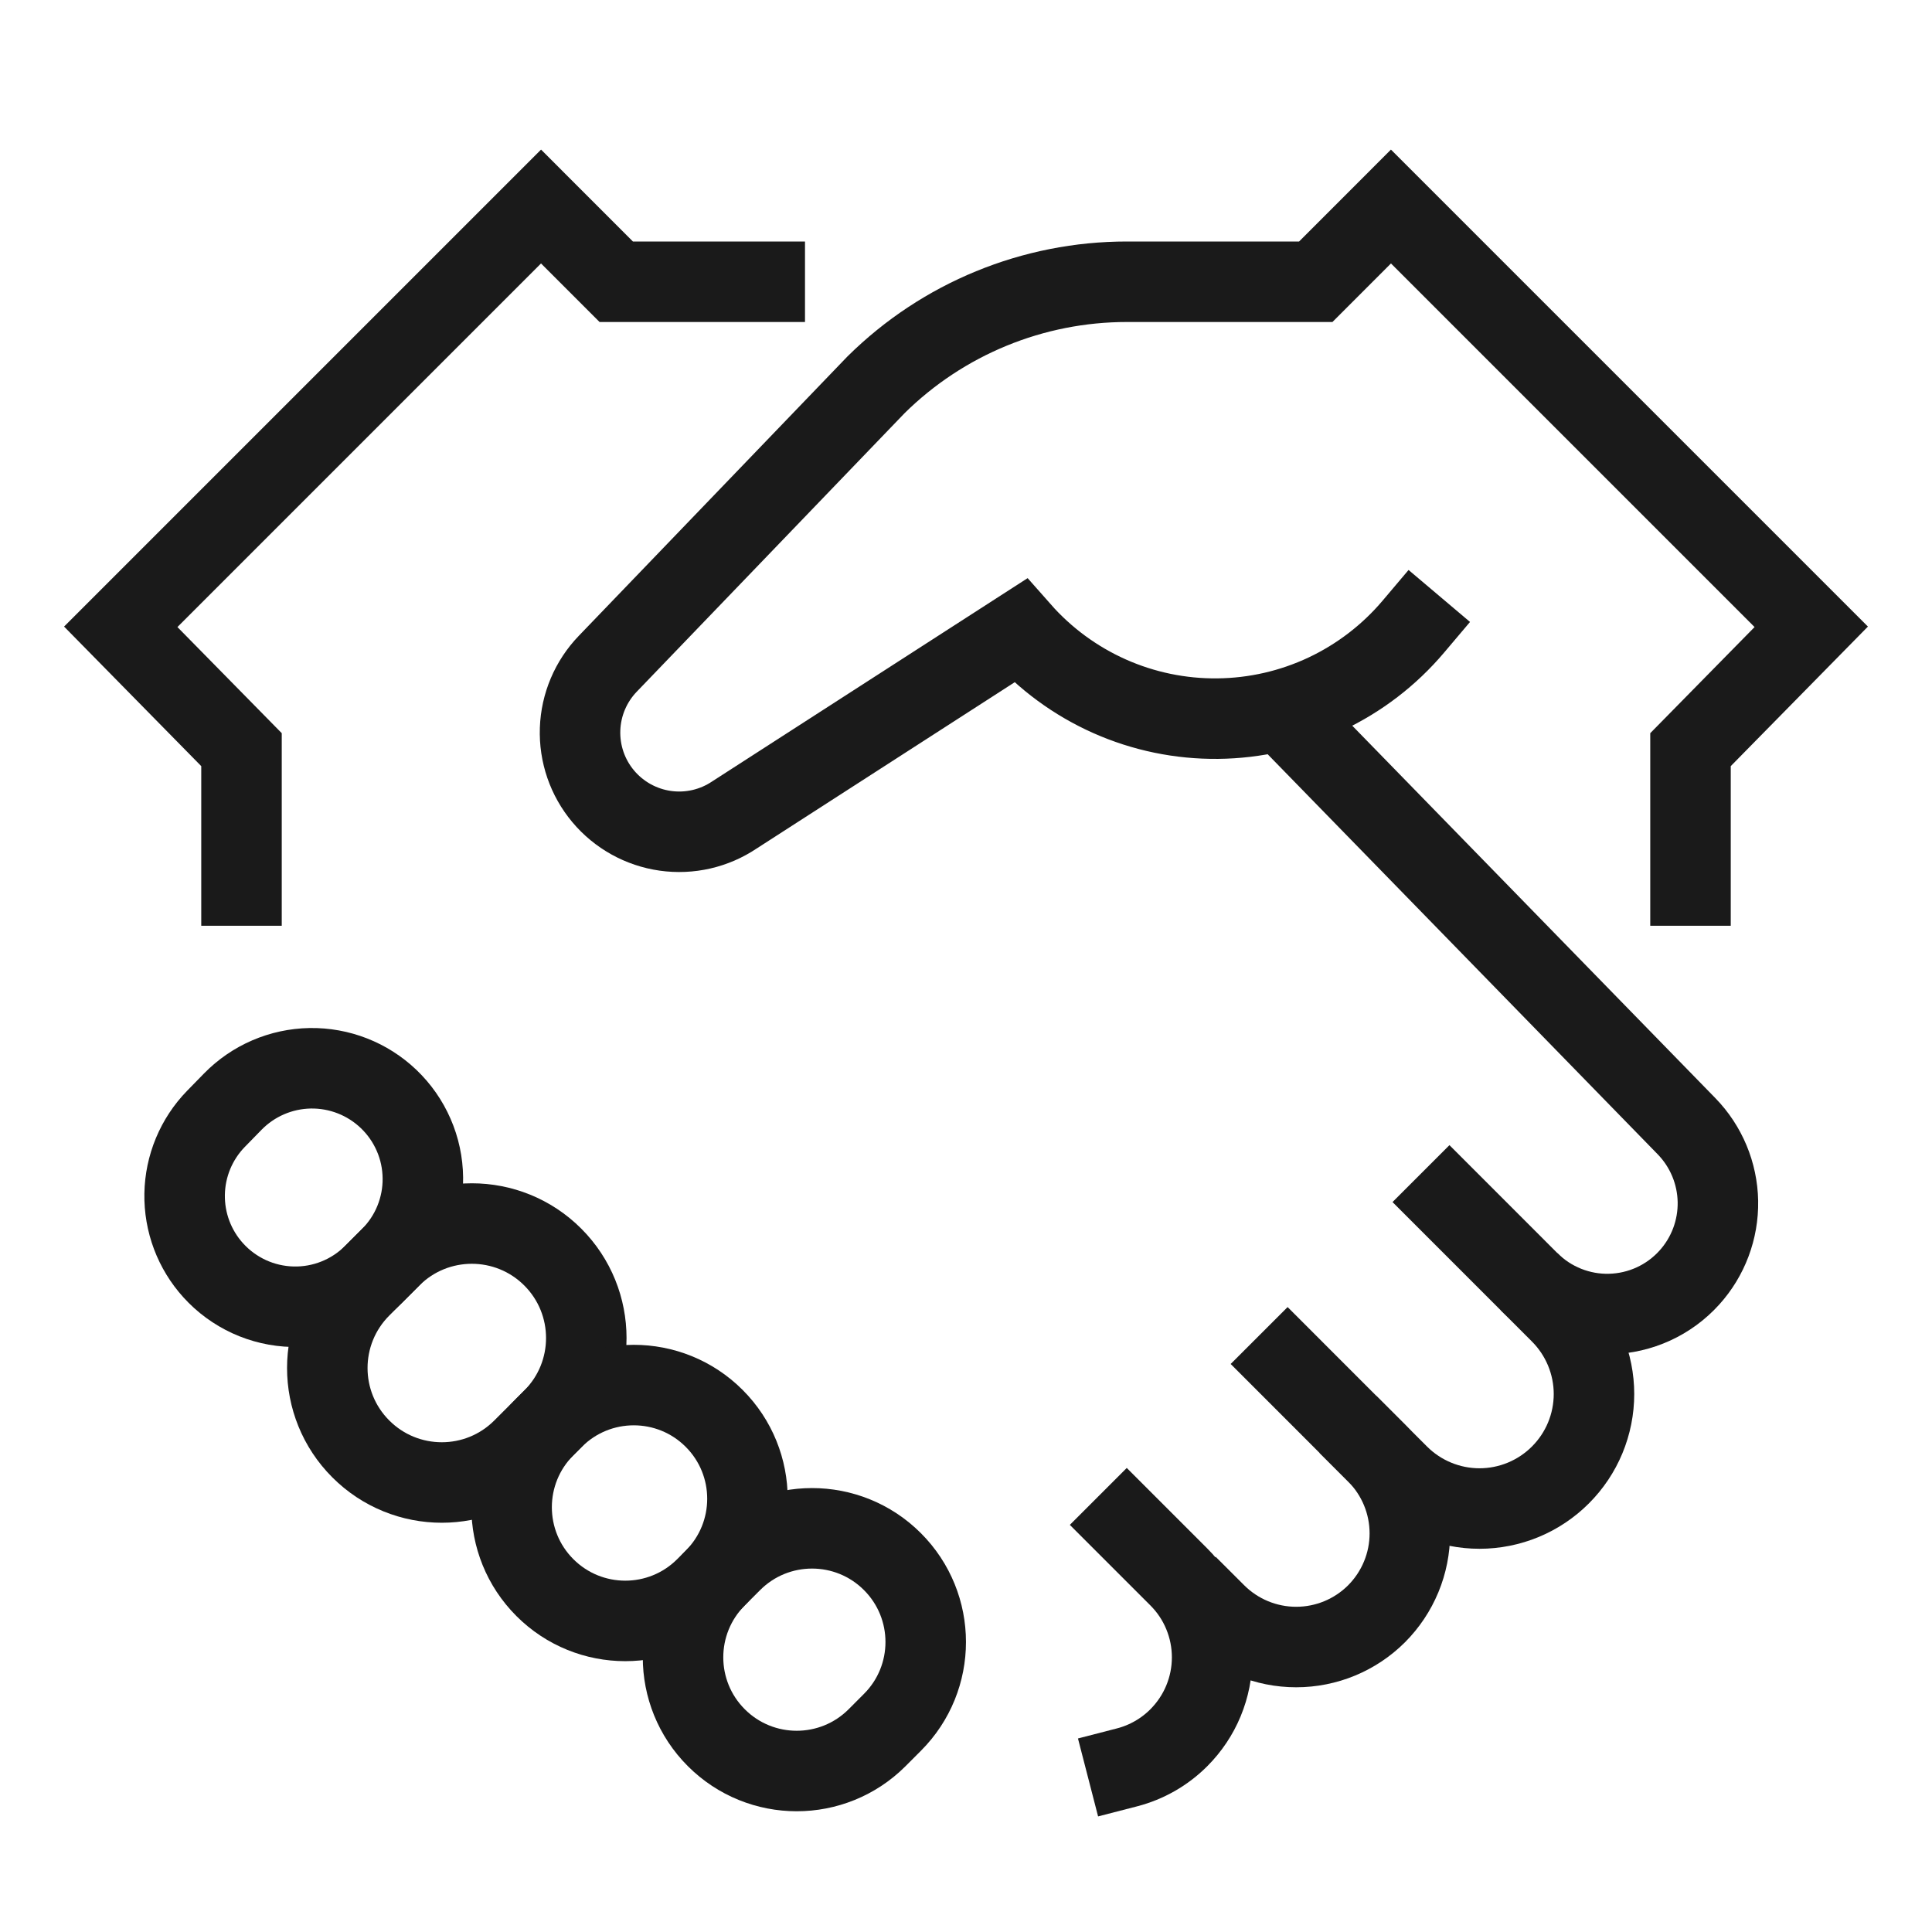
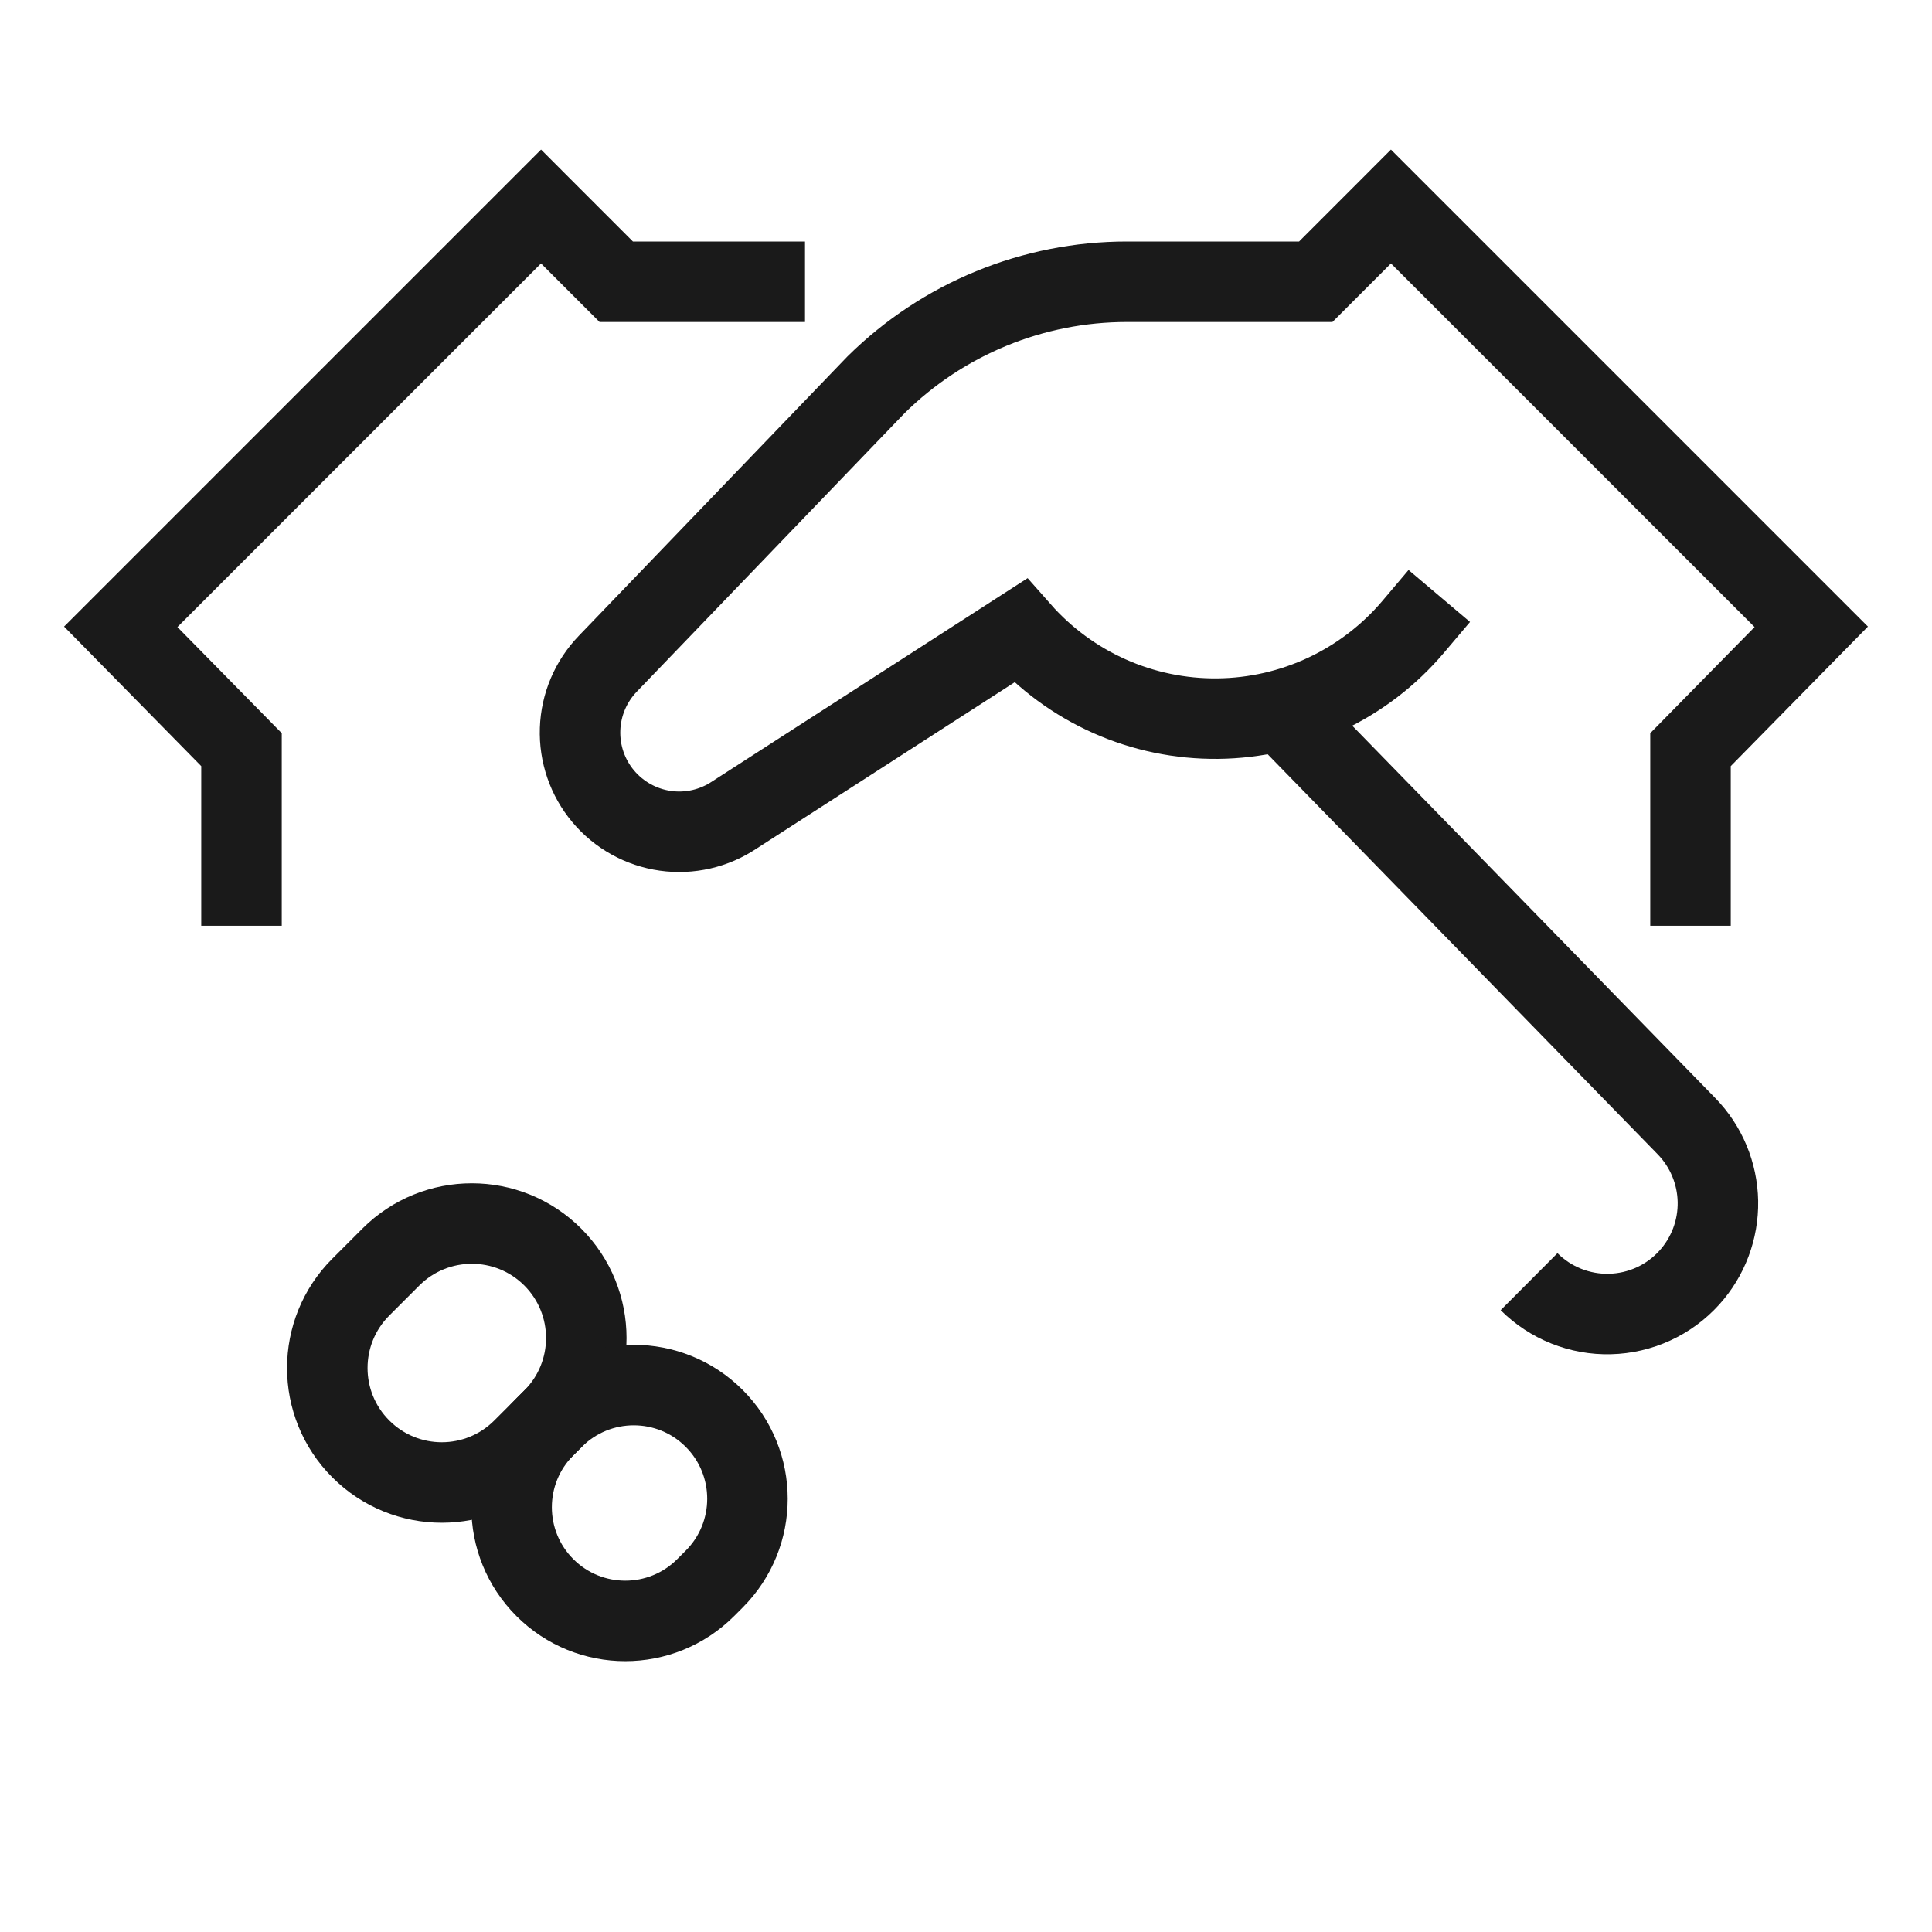
<svg xmlns="http://www.w3.org/2000/svg" width="48" height="48" viewBox="0 0 48 48" fill="none">
  <path d="M37.989 31.843C38.253 32.106 38.567 32.313 38.913 32.451C39.259 32.589 39.629 32.656 40.001 32.646C40.373 32.637 40.74 32.552 41.078 32.397C41.417 32.242 41.72 32.019 41.97 31.743C42.439 31.225 42.693 30.548 42.681 29.849C42.668 29.151 42.39 28.483 41.903 27.982L31.887 17.709" stroke="#1A1A1A" stroke-width="2" stroke-miterlimit="10" />
-   <path d="M27.994 37.885L29.288 39.179C29.55 39.441 29.759 39.752 29.9 40.095C30.042 40.438 30.115 40.805 30.115 41.176C30.115 41.547 30.042 41.914 29.9 42.257C29.759 42.599 29.55 42.91 29.288 43.173C28.933 43.529 28.488 43.784 28 43.91" stroke="#1A1A1A" stroke-width="2" stroke-miterlimit="10" stroke-linecap="square" />
-   <path d="M36.011 29.865L38.768 32.623C39.032 32.887 39.242 33.201 39.385 33.546C39.528 33.891 39.602 34.261 39.602 34.634C39.602 35.008 39.528 35.378 39.385 35.723C39.242 36.068 39.032 36.381 38.768 36.645C38.504 36.909 38.191 37.119 37.846 37.262C37.501 37.405 37.131 37.479 36.757 37.479C36.384 37.479 36.014 37.405 35.669 37.262C35.324 37.119 35.01 36.909 34.746 36.645L31.99 33.888" stroke="#1A1A1A" stroke-width="2" stroke-miterlimit="10" stroke-linecap="square" />
-   <path d="M34.2 36.1C34.462 36.362 34.67 36.673 34.812 37.016C34.954 37.358 35.027 37.726 35.027 38.097C35.027 38.468 34.954 38.835 34.812 39.177C34.67 39.52 34.462 39.831 34.2 40.094C33.67 40.623 32.952 40.92 32.203 40.92C31.454 40.92 30.736 40.623 30.206 40.094" stroke="#1A1A1A" stroke-width="2" stroke-miterlimit="10" stroke-linecap="square" />
  <path d="M9.711 31.231L8.965 31.977C7.854 33.088 7.854 34.889 8.965 35.999C10.076 37.11 11.877 37.11 12.987 35.999L13.733 35.253C14.844 34.143 14.844 32.342 13.733 31.231C12.623 30.121 10.822 30.121 9.711 31.231Z" stroke="#1A1A1A" stroke-width="2" stroke-miterlimit="10" stroke-linecap="square" />
-   <path d="M18.178 38.798L17.797 39.179C16.694 40.282 16.694 42.07 17.797 43.173C18.9 44.276 20.688 44.276 21.791 43.173L22.172 42.791C23.275 41.689 23.275 39.901 22.172 38.798C21.069 37.695 19.281 37.695 18.178 38.798Z" stroke="#1A1A1A" stroke-width="2" stroke-miterlimit="10" stroke-linecap="square" />
-   <path d="M9.7 31.242L9.28 31.662C9.016 31.925 8.702 32.132 8.356 32.27C8.011 32.408 7.64 32.475 7.268 32.465C6.896 32.456 6.529 32.371 6.191 32.216C5.852 32.06 5.549 31.838 5.299 31.562C4.829 31.044 4.575 30.367 4.587 29.668C4.599 28.968 4.877 28.3 5.364 27.799L5.784 27.369C6.291 26.851 6.981 26.554 7.705 26.541C8.43 26.529 9.13 26.803 9.654 27.303C9.919 27.556 10.132 27.86 10.278 28.197C10.425 28.533 10.502 28.896 10.506 29.263C10.511 29.63 10.441 29.994 10.303 30.334C10.165 30.674 9.959 30.982 9.7 31.242Z" stroke="#1A1A1A" stroke-width="2" stroke-miterlimit="10" stroke-linecap="square" />
  <path d="M42 22V18.625L45 15.573L34.558 5.131L32.69 7H28C25.666 6.999 23.425 7.919 21.765 9.56L15.1 16.491C14.678 16.929 14.433 17.508 14.412 18.116C14.391 18.724 14.595 19.319 14.987 19.785C15.378 20.251 15.928 20.556 16.53 20.641C17.133 20.726 17.745 20.585 18.25 20.245L25.35 15.67C25.963 16.365 26.718 16.92 27.564 17.297C28.41 17.674 29.328 17.864 30.255 17.854C31.181 17.845 32.094 17.636 32.933 17.242C33.771 16.847 34.515 16.277 35.113 15.57" stroke="#1A1A1A" stroke-width="2" stroke-miterlimit="10" stroke-linecap="square" />
  <path d="M6 22V18.625L3 15.573L13.442 5.131L15.31 7H19" stroke="#1A1A1A" stroke-width="2" stroke-miterlimit="10" stroke-linecap="square" />
  <path d="M13.749 35.239L13.538 35.45C12.435 36.553 12.435 38.341 13.538 39.444C14.641 40.547 16.429 40.547 17.532 39.444L17.743 39.233C18.846 38.13 18.846 36.342 17.743 35.239C16.64 34.136 14.852 34.136 13.749 35.239Z" stroke="#1A1A1A" stroke-width="2" stroke-miterlimit="10" stroke-linecap="square" />
</svg>